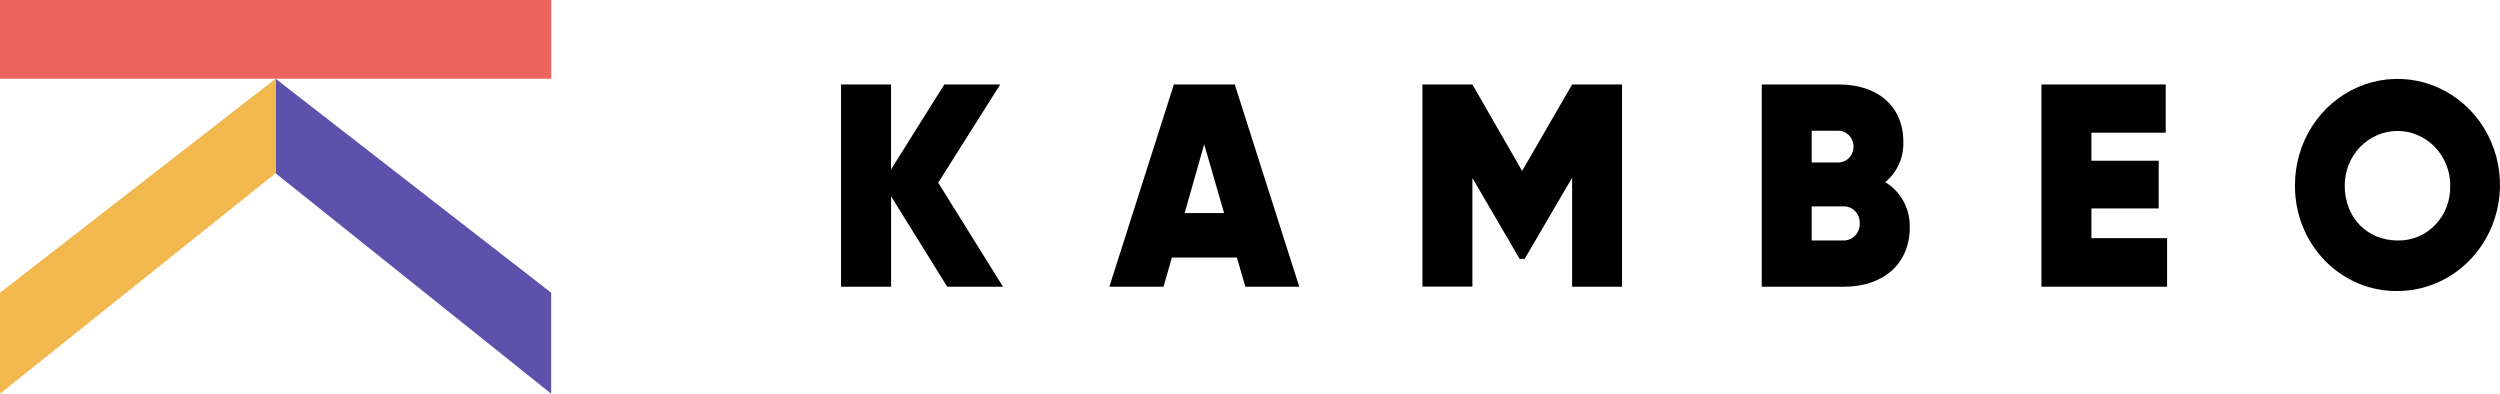
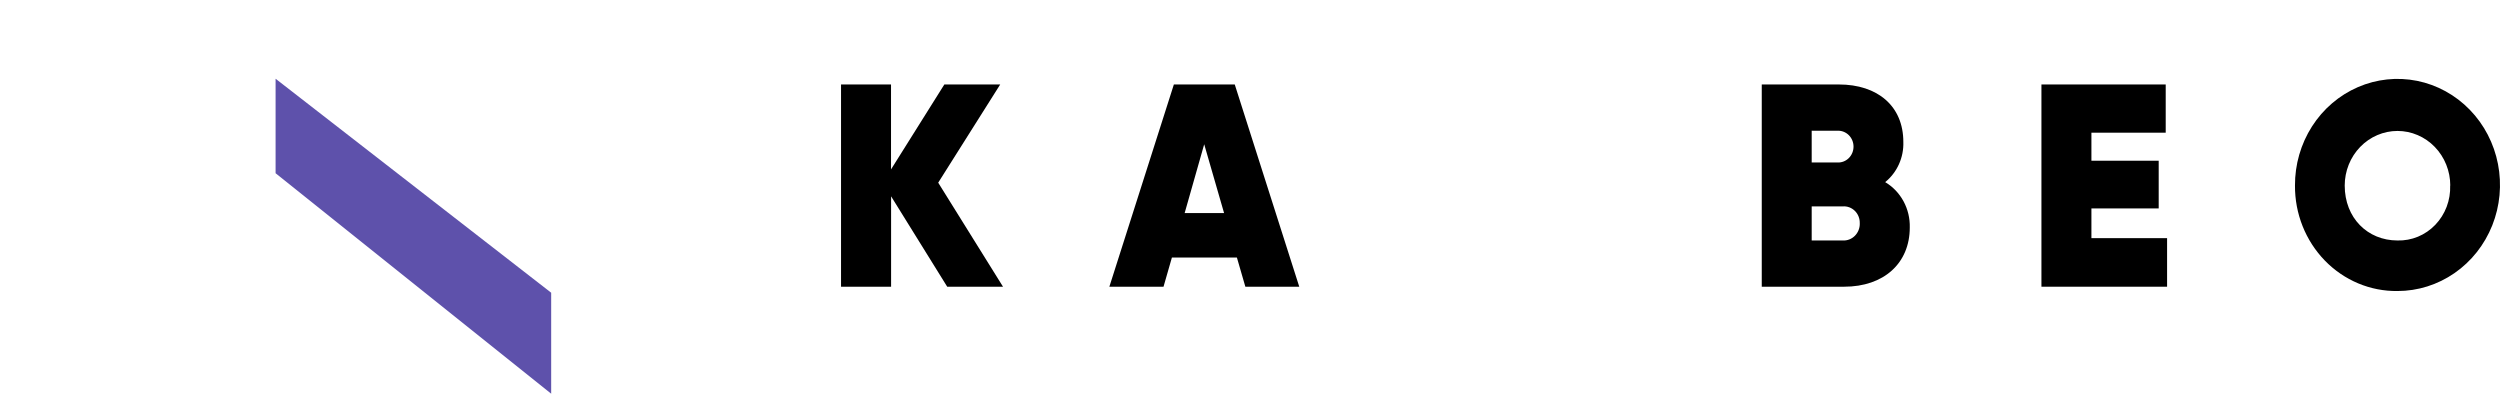
<svg xmlns="http://www.w3.org/2000/svg" width="254" height="40" viewBox="0 0 254 40" fill="none">
  <g clip-path="url(#clip0_304_133)">
    <path d="M96.237 29.13L90.535 19.946V29.134H85.449V8.582H90.528V17.212L95.945 8.582H101.621L95.322 18.56L101.905 29.13H96.237Z" fill="black" />
    <path d="M125.668 26.163H119.066L118.213 29.13H112.711L119.265 8.582H125.451L132.005 29.13H126.528L125.668 26.163ZM124.366 21.645L122.347 14.657L120.361 21.645H124.366Z" fill="black" />
-     <path d="M164.794 29.13H159.727V18.056L154.903 26.304H154.394L149.596 18.083V29.122H144.518V8.582H149.596L154.648 17.365L159.727 8.582H164.794V29.13Z" fill="black" />
    <path d="M194.033 23.112C194.033 26.751 191.394 29.13 187.364 29.13H178.994V8.582H186.825C190.77 8.582 193.379 10.781 193.379 14.421C193.405 15.204 193.251 15.981 192.93 16.691C192.61 17.4 192.131 18.021 191.534 18.503C192.314 18.966 192.958 19.639 193.398 20.451C193.838 21.262 194.057 22.182 194.033 23.112ZM184.068 13.279V16.509H186.681C186.892 16.52 187.103 16.486 187.301 16.41C187.499 16.334 187.681 16.217 187.834 16.066C187.987 15.915 188.109 15.733 188.192 15.532C188.275 15.331 188.318 15.115 188.318 14.896C188.318 14.677 188.275 14.461 188.192 14.26C188.109 14.059 187.987 13.877 187.834 13.726C187.681 13.576 187.499 13.459 187.301 13.382C187.103 13.306 186.892 13.272 186.681 13.283L184.068 13.279ZM188.951 22.699C188.96 22.464 188.922 22.23 188.837 22.011C188.753 21.793 188.625 21.596 188.461 21.432C188.297 21.269 188.102 21.143 187.888 21.063C187.674 20.983 187.447 20.952 187.22 20.97H184.068V24.433H187.22C187.446 24.446 187.672 24.411 187.885 24.329C188.097 24.248 188.291 24.122 188.454 23.959C188.616 23.796 188.745 23.6 188.831 23.383C188.917 23.166 188.959 22.934 188.954 22.699H188.951Z" fill="black" />
    <path d="M220.176 24.196V29.13H207.41V8.582H220.036V13.481H212.488V16.33H219.323V21.176H212.488V24.196H220.176Z" fill="black" />
    <path d="M233.17 18.853C233.159 16.719 233.76 14.63 234.897 12.849C236.034 11.069 237.657 9.679 239.559 8.854C241.461 8.029 243.556 7.806 245.581 8.215C247.605 8.624 249.466 9.646 250.928 11.15C252.391 12.655 253.389 14.575 253.795 16.667C254.202 18.759 253.999 20.929 253.213 22.901C252.426 24.874 251.091 26.561 249.377 27.747C247.664 28.934 245.648 29.568 243.585 29.568C242.218 29.586 240.861 29.321 239.593 28.79C238.326 28.258 237.173 27.471 236.203 26.473C235.234 25.475 234.466 24.287 233.945 22.979C233.424 21.671 233.161 20.268 233.17 18.853ZM248.948 18.853C248.948 18.124 248.809 17.403 248.539 16.73C248.27 16.056 247.875 15.445 247.377 14.93C246.879 14.414 246.288 14.006 245.637 13.727C244.987 13.448 244.289 13.304 243.585 13.304C242.881 13.304 242.184 13.448 241.533 13.727C240.883 14.006 240.291 14.414 239.793 14.93C239.295 15.445 238.9 16.056 238.631 16.73C238.362 17.403 238.223 18.124 238.223 18.853C238.223 22.141 240.548 24.432 243.585 24.432C244.297 24.452 245.005 24.321 245.666 24.048C246.326 23.774 246.926 23.363 247.427 22.84C247.929 22.317 248.321 21.694 248.581 21.008C248.841 20.322 248.962 19.589 248.937 18.853H248.948Z" fill="black" />
    <path d="M56 40V29.741L28 8V17.6L56 40Z" fill="#5E51AB" />
-     <path d="M0 40V29.741L28 8V17.6L0 40Z" fill="#F1B94D" />
-     <rect width="56" height="8" fill="#EB645E" />
  </g>
  <defs>
    <clipPath id="clip0_304_133">
      <rect width="254" height="40" fill="white" />
    </clipPath>
  </defs>
</svg>